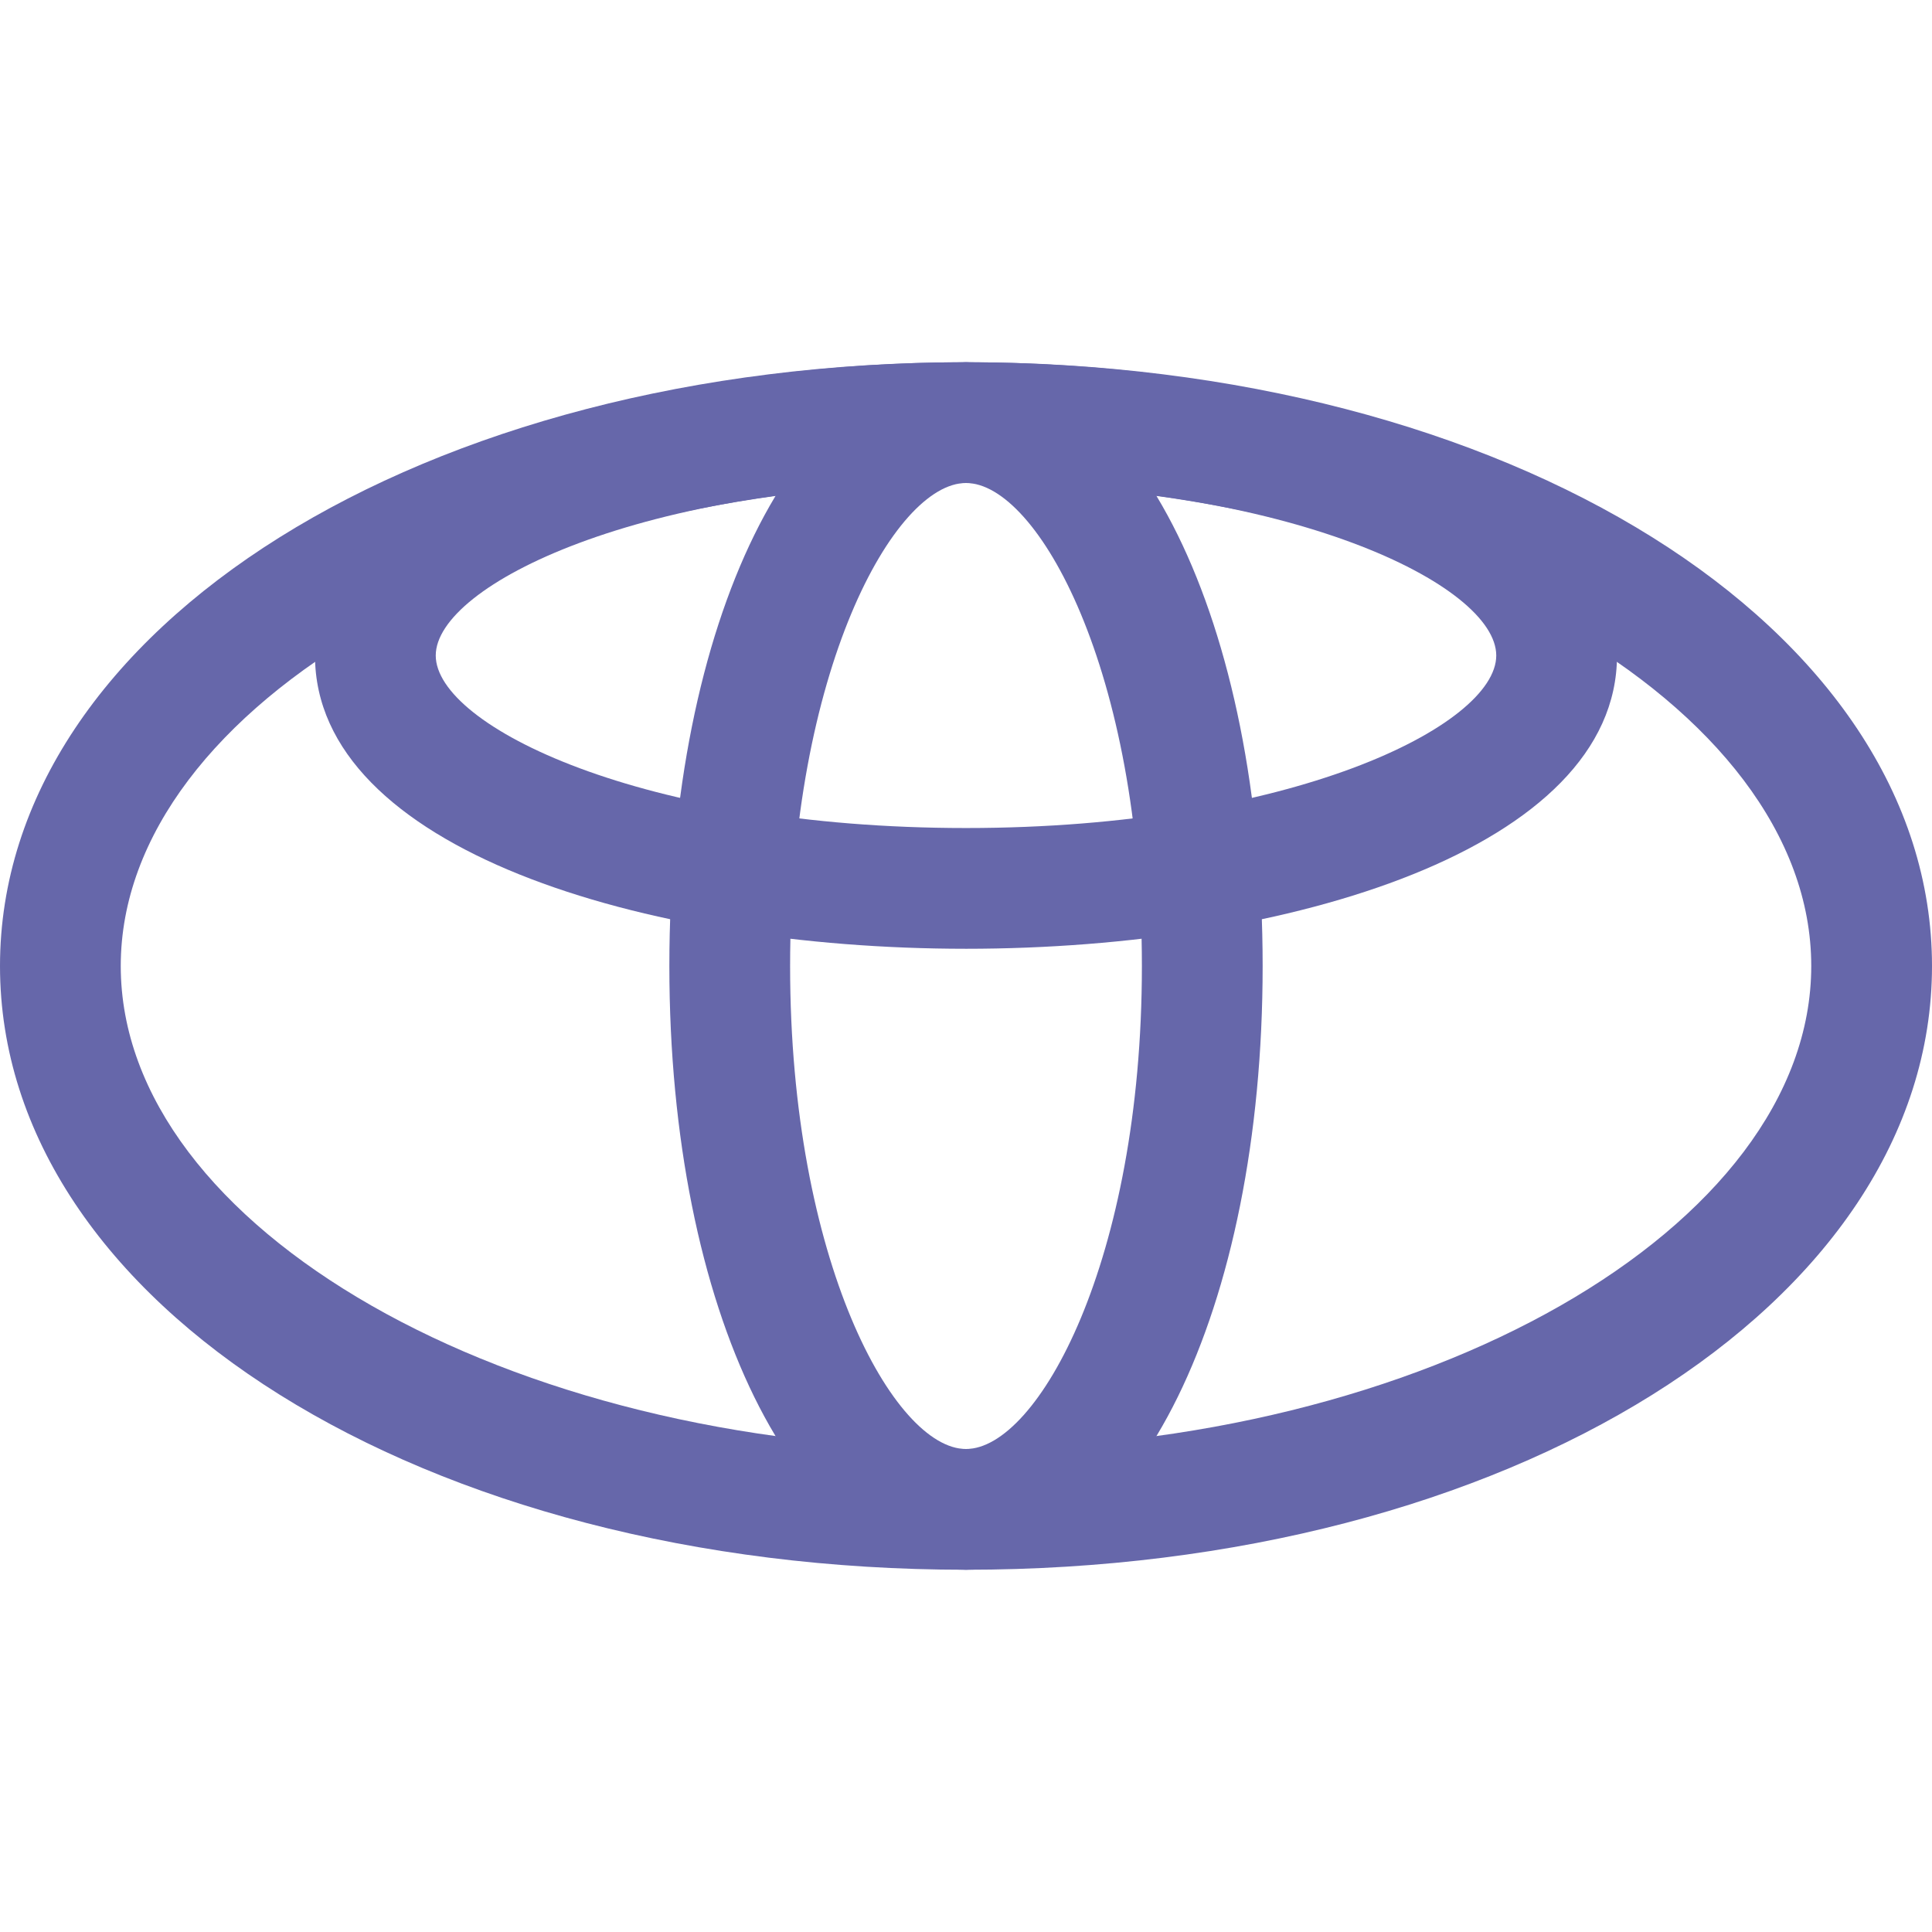
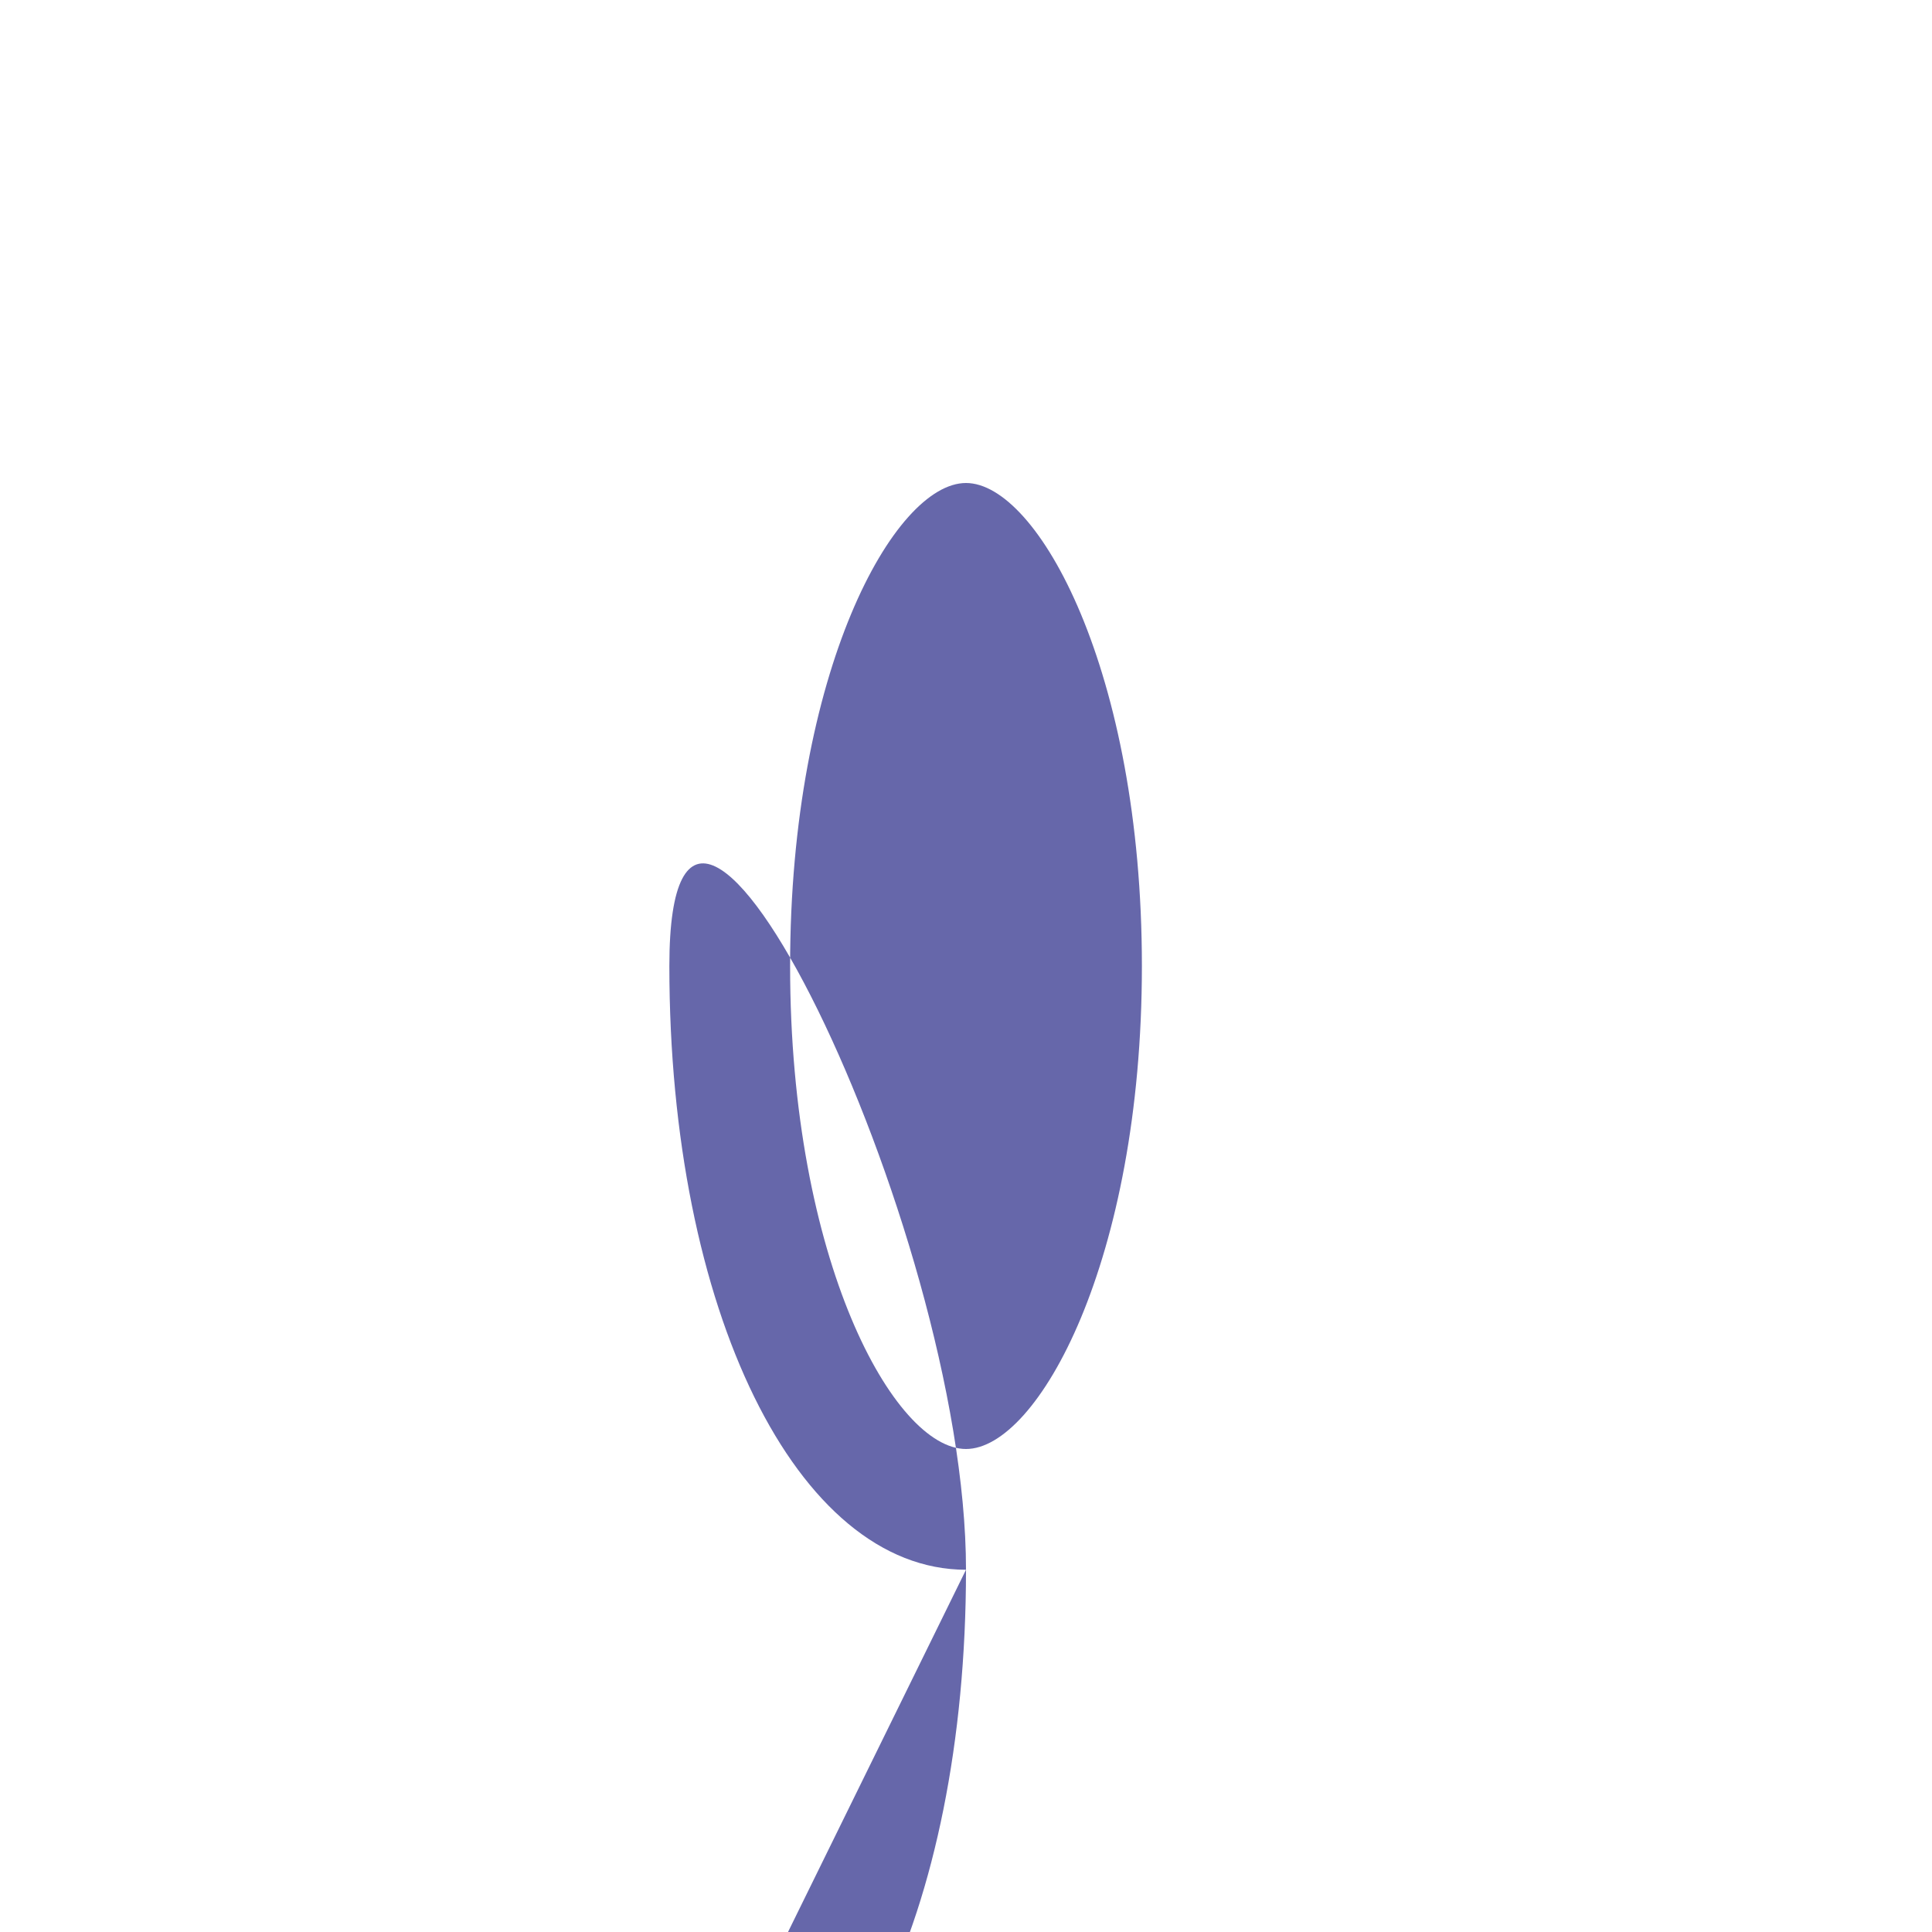
<svg xmlns="http://www.w3.org/2000/svg" viewBox="0 0 24 24" id="Toyota">
-   <path d="M12 19.5c-6.729 0-12-3.294-12-7.5s5.271-7.5 12-7.5S24 7.794 24 12s-5.271 7.5-12 7.5zM12 6C6.309 6 1.5 8.748 1.5 12s4.809 6 10.5 6 10.5-2.748 10.5-6S17.691 6 12 6z" fill="#6667aa" class="color000000 svgShape" />
-   <path d="M12 11.786c-4.019 0-8.087-1.251-8.087-3.643S7.981 4.5 12 4.5s8.087 1.251 8.087 3.643-4.068 3.643-8.087 3.643zM12 6C7.979 6 5.413 7.269 5.413 8.143c0 .874 2.566 2.143 6.587 2.143s6.587-1.269 6.587-2.143C18.587 7.269 16.021 6 12 6z" fill="#6667aa" class="color000000 svgShape" />
-   <path d="M12 19.5c-2.101 0-3.685-3.224-3.685-7.5S9.899 4.5 12 4.5s3.685 3.224 3.685 7.5-1.584 7.5-3.685 7.5zM12 6c-.891 0-2.185 2.337-2.185 6s1.294 6 2.185 6 2.185-2.337 2.185-6S12.891 6 12 6z" fill="#6667aa" class="color000000 svgShape" />
+   <path d="M12 19.5c-2.101 0-3.685-3.224-3.685-7.5s3.685 3.224 3.685 7.5-1.584 7.5-3.685 7.5zM12 6c-.891 0-2.185 2.337-2.185 6s1.294 6 2.185 6 2.185-2.337 2.185-6S12.891 6 12 6z" fill="#6667aa" class="color000000 svgShape" />
</svg>